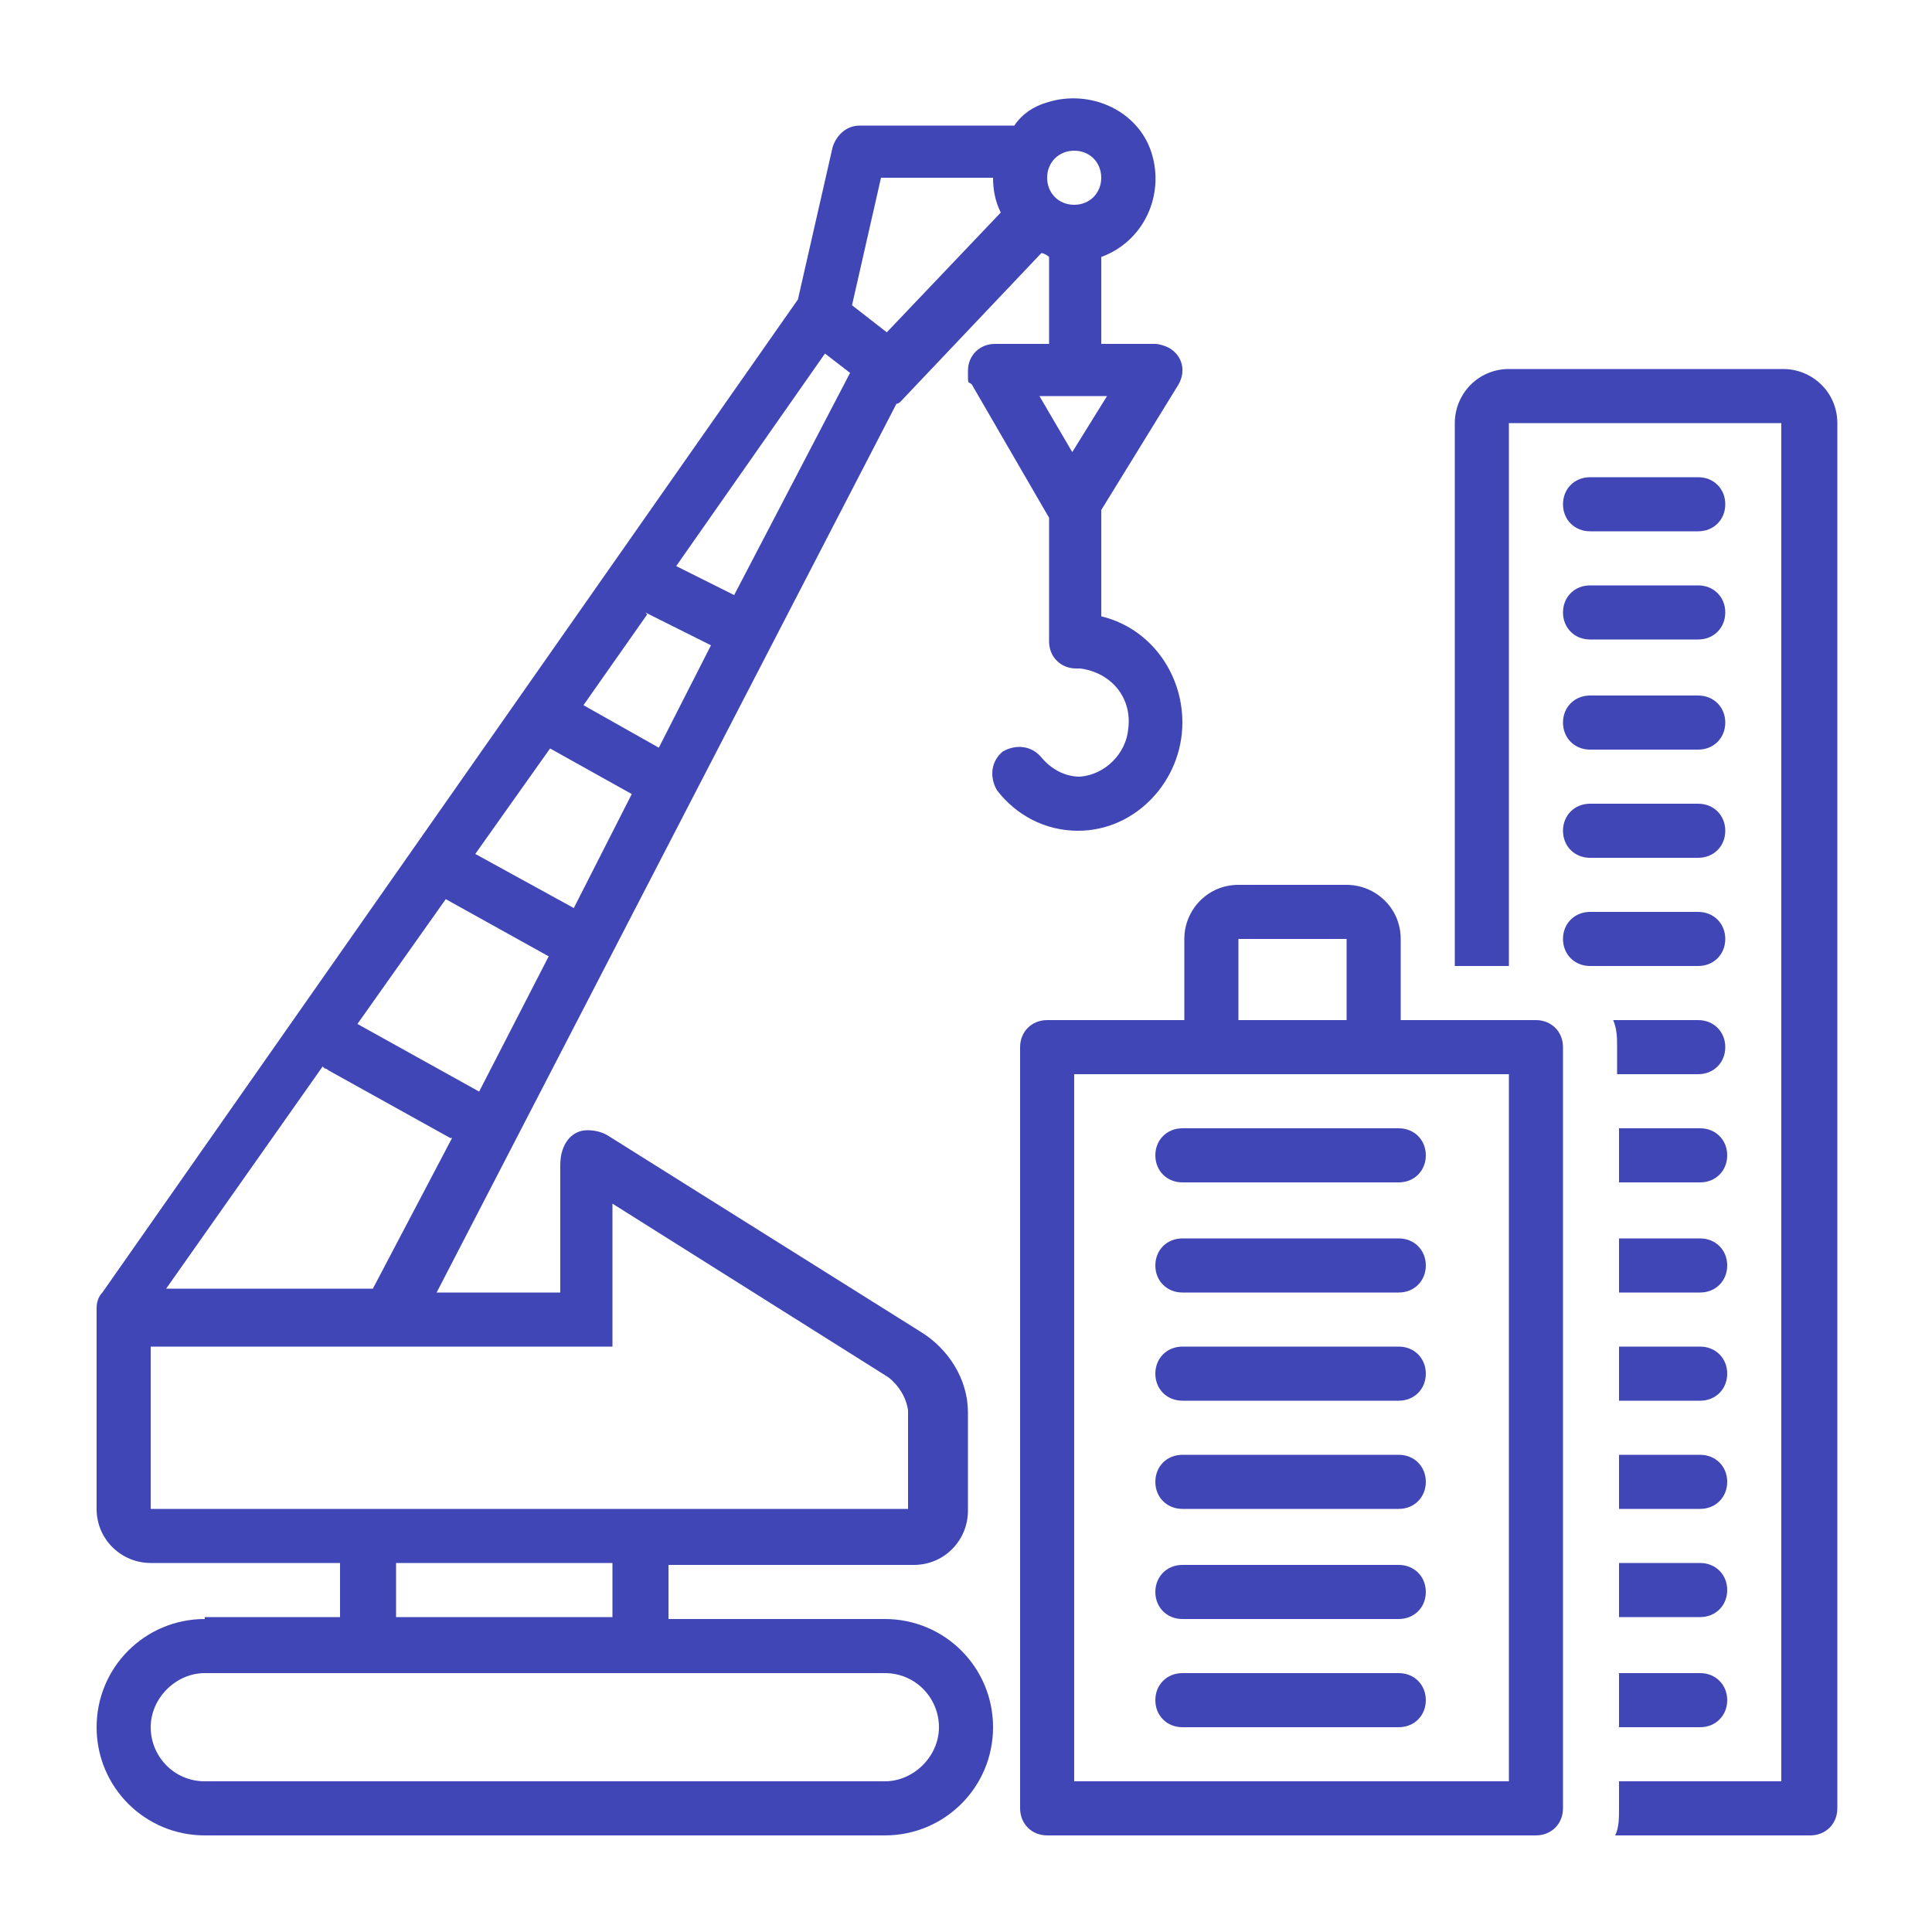
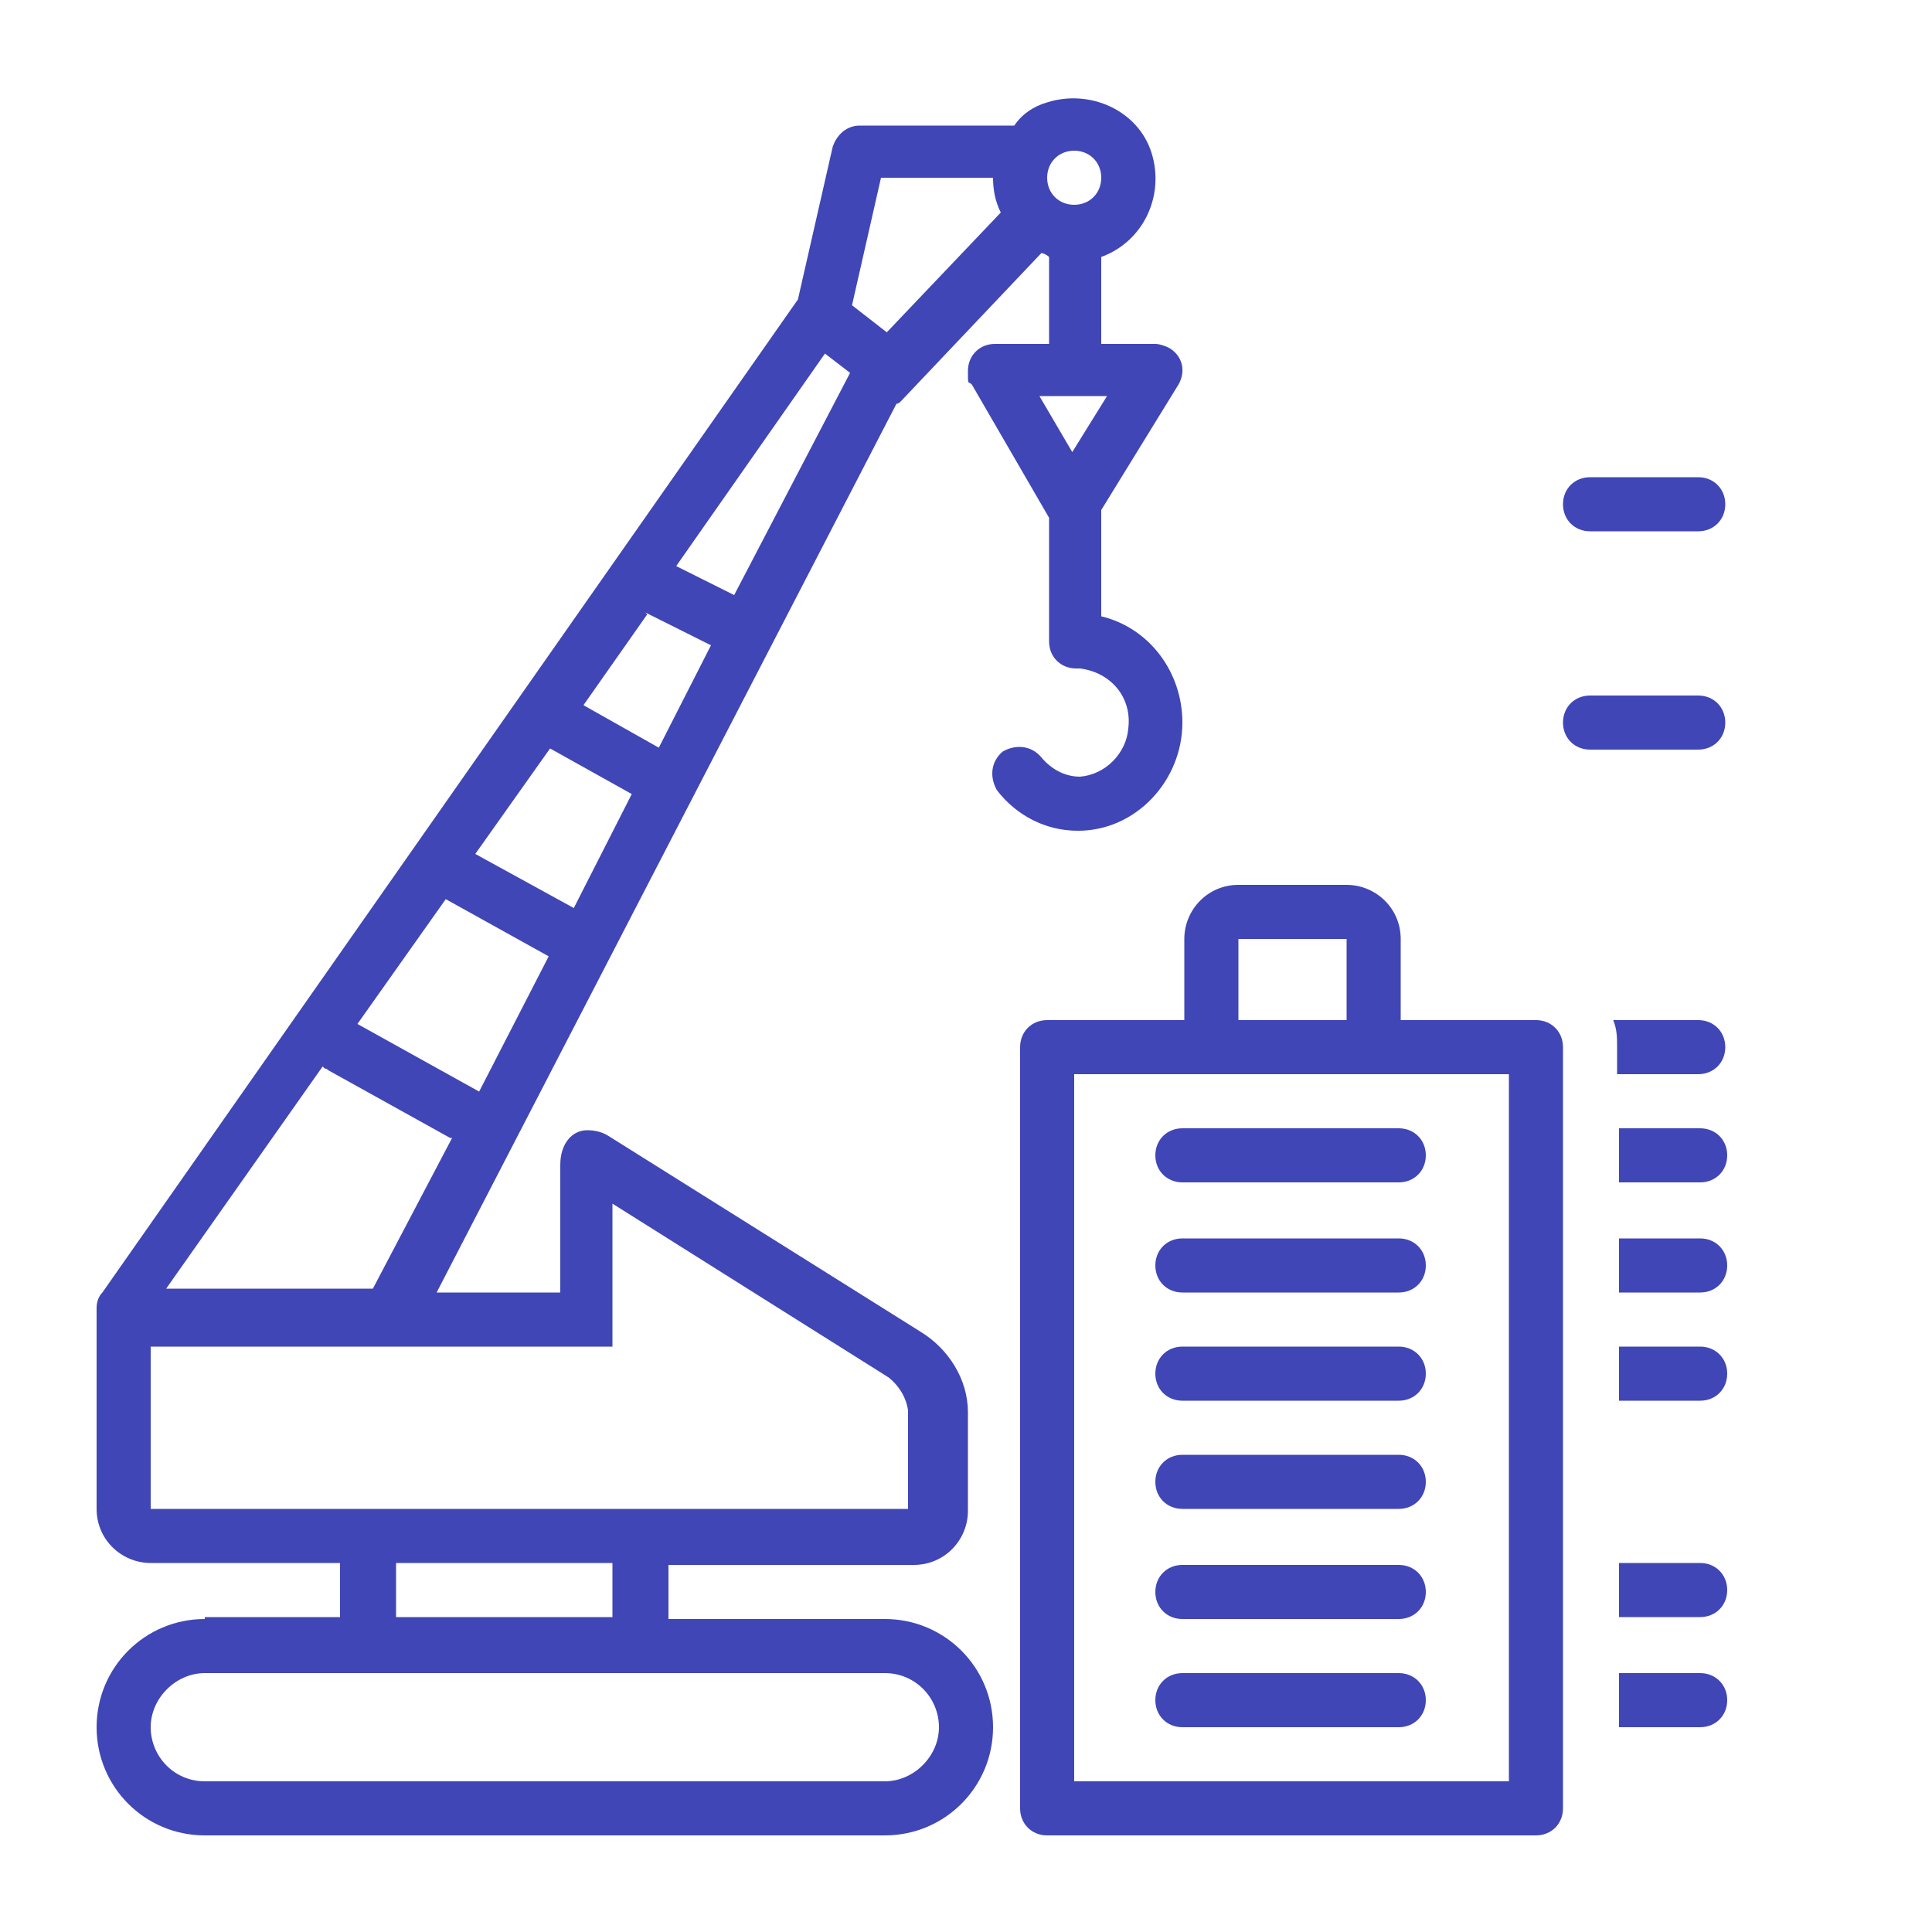
<svg xmlns="http://www.w3.org/2000/svg" id="_レイヤー_1" data-name=" レイヤー 1" width="100" height="100" version="1.1" viewBox="0 0 100 100">
  <defs>
    <style>
      .cls-1 {
        fill: #4046b6;
        stroke-width: 0px;
      }
    </style>
  </defs>
  <path class="cls-1" d="M82.3,27.5h5.6c.8,0,1.4-.6,1.4-1.4s-.6-1.4-1.4-1.4h-5.6c-.8,0-1.4.6-1.4,1.4s.6,1.4,1.4,1.4Z" />
-   <path class="cls-1" d="M82.3,33.1h5.6c.8,0,1.4-.6,1.4-1.4s-.6-1.4-1.4-1.4h-5.6c-.8,0-1.4.6-1.4,1.4s.6,1.4,1.4,1.4Z" />
  <path class="cls-1" d="M82.3,38.8h5.6c.8,0,1.4-.6,1.4-1.4s-.6-1.4-1.4-1.4h-5.6c-.8,0-1.4.6-1.4,1.4s.6,1.4,1.4,1.4Z" />
-   <path class="cls-1" d="M82.3,44.4h5.6c.8,0,1.4-.6,1.4-1.4s-.6-1.4-1.4-1.4h-5.6c-.8,0-1.4.6-1.4,1.4s.6,1.4,1.4,1.4Z" />
-   <path class="cls-1" d="M82.3,50h5.6c.8,0,1.4-.6,1.4-1.4s-.6-1.4-1.4-1.4h-5.6c-.8,0-1.4.6-1.4,1.4s.6,1.4,1.4,1.4Z" />
  <path class="cls-1" d="M88,52.8h-4.5c.2.5.2.9.2,1.4v1.4h4.2c.8,0,1.4-.6,1.4-1.4s-.6-1.4-1.4-1.4h.1Z" />
  <path class="cls-1" d="M88,58.4h-4.2v2.8h4.2c.8,0,1.4-.6,1.4-1.4s-.6-1.4-1.4-1.4Z" />
  <path class="cls-1" d="M88,64.1h-4.2v2.8h4.2c.8,0,1.4-.6,1.4-1.4s-.6-1.4-1.4-1.4Z" />
  <path class="cls-1" d="M88,69.7h-4.2v2.8h4.2c.8,0,1.4-.6,1.4-1.4s-.6-1.4-1.4-1.4Z" />
-   <path class="cls-1" d="M88,75.3h-4.2v2.8h4.2c.8,0,1.4-.6,1.4-1.4s-.6-1.4-1.4-1.4Z" />
  <path class="cls-1" d="M88,80.9h-4.2v2.8h4.2c.8,0,1.4-.6,1.4-1.4s-.6-1.4-1.4-1.4Z" />
  <path class="cls-1" d="M88,86.6h-4.2v2.8h4.2c.8,0,1.4-.6,1.4-1.4s-.6-1.4-1.4-1.4Z" />
-   <path class="cls-1" d="M92.2,19.1h-14.1c-1.6,0-2.8,1.3-2.8,2.8v28.1h2.8v-28.1h14.1v70.3h-8.4v1.4c0,.5,0,1-.2,1.4h10.1c.8,0,1.4-.6,1.4-1.4V21.9c0-1.6-1.3-2.8-2.8-2.8h-.1Z" />
  <path class="cls-1" d="M61.2,52.8h-7c-.8,0-1.4.6-1.4,1.4v39.4c0,.8.6,1.4,1.4,1.4h25.3c.8,0,1.4-.6,1.4-1.4v-39.4c0-.8-.6-1.4-1.4-1.4h-7v-4.2c0-1.6-1.3-2.8-2.8-2.8h-5.6c-1.6,0-2.8,1.3-2.8,2.8v4.2h-.1ZM64.1,48.6h5.6v4.2h-5.6v-4.2ZM78.1,55.6v36.6h-22.5v-36.6h22.5Z" />
  <path class="cls-1" d="M61.2,61.2h11.2c.8,0,1.4-.6,1.4-1.4s-.6-1.4-1.4-1.4h-11.2c-.8,0-1.4.6-1.4,1.4s.6,1.4,1.4,1.4Z" />
  <path class="cls-1" d="M61.2,66.9h11.2c.8,0,1.4-.6,1.4-1.4s-.6-1.4-1.4-1.4h-11.2c-.8,0-1.4.6-1.4,1.4s.6,1.4,1.4,1.4Z" />
  <path class="cls-1" d="M61.2,72.5h11.2c.8,0,1.4-.6,1.4-1.4s-.6-1.4-1.4-1.4h-11.2c-.8,0-1.4.6-1.4,1.4s.6,1.4,1.4,1.4Z" />
  <path class="cls-1" d="M61.2,78.1h11.2c.8,0,1.4-.6,1.4-1.4s-.6-1.4-1.4-1.4h-11.2c-.8,0-1.4.6-1.4,1.4s.6,1.4,1.4,1.4Z" />
  <path class="cls-1" d="M61.2,83.8h11.2c.8,0,1.4-.6,1.4-1.4s-.6-1.4-1.4-1.4h-11.2c-.8,0-1.4.6-1.4,1.4s.6,1.4,1.4,1.4Z" />
  <path class="cls-1" d="M61.2,89.4h11.2c.8,0,1.4-.6,1.4-1.4s-.6-1.4-1.4-1.4h-11.2c-.8,0-1.4.6-1.4,1.4s.6,1.4,1.4,1.4Z" />
  <path class="cls-1" d="M10.6,83.8c-3.1,0-5.6,2.5-5.6,5.6s2.5,5.6,5.6,5.6h35.2c3.1,0,5.6-2.5,5.6-5.6s-2.5-5.6-5.6-5.6h-11.2v-2.8h12.7c1.6,0,2.8-1.3,2.8-2.8v-5.1c0-1.7-1-3.3-2.5-4.2l-16.1-10.1c-.3-.2-.7-.3-1.1-.3-.8,0-1.4.7-1.4,1.8v6.6h-6.4l23.8-46s.1,0,.2-.1l7.3-7.7c.1,0,.3.1.4.2v4.5h-2.8c-.8,0-1.4.6-1.4,1.4s0,.5.2.7l4,6.9v6.4c0,.8.6,1.4,1.4,1.4s0,0,.1,0h.1c1.6.2,2.7,1.5,2.5,3.1-.1,1.3-1.2,2.4-2.5,2.5-.8,0-1.5-.4-2-1s-1.3-.7-2-.3c-.6.5-.7,1.3-.3,2,1,1.3,2.5,2.1,4.2,2.1,3,0,5.4-2.6,5.4-5.6,0-2.6-1.7-4.9-4.2-5.5v-5.5l4-6.5c.4-.7.2-1.5-.5-1.9-.2-.1-.5-.2-.7-.2h-2.8v-4.5c2.2-.8,3.3-3.2,2.6-5.4s-3.2-3.3-5.4-2.6c-.7.2-1.3.6-1.7,1.2h-8c-.7,0-1.2.5-1.4,1.1l-1.8,7.9h0L5.3,66.9c-.2.2-.3.5-.3.8v10.4c0,1.6,1.3,2.8,2.8,2.8h9.8v2.8h-7v.1ZM57.3,20.5l-1.8,2.9-1.7-2.9h3.5ZM55.6,7.8c.8,0,1.4.6,1.4,1.4s-.6,1.4-1.4,1.4-1.4-.6-1.4-1.4.6-1.4,1.4-1.4ZM45.6,9.2h5.8c0,.6.1,1.2.4,1.8l-5.9,6.2-1.8-1.4,1.5-6.6h0ZM42.7,18.3l1.3,1-6,11.5-3-1.5,7.7-11ZM33.4,31.7l3.4,1.7-2.7,5.3-3.9-2.2,3.3-4.7-.1-.1ZM28.4,38.7l4.3,2.4-3,5.9-5.1-2.8,3.9-5.5h-.1ZM23,46.5l5.4,3-3.6,7h0l-6.3-3.5,4.6-6.5h-.1ZM16.8,55.3s.1,0,.2.1l6.3,3.5h.1l-4.1,7.8h-10.7l8.1-11.5h0l.1.1ZM7.8,78.1v-8.4h23.9v-7.4l14.3,9h0c.5.4.9,1,1,1.7v5.1H7.8ZM31.7,80.9v2.8h-11.2v-2.8h11.2ZM45.8,86.6c1.6,0,2.8,1.3,2.8,2.8s-1.3,2.8-2.8,2.8H10.6c-1.6,0-2.8-1.3-2.8-2.8s1.3-2.8,2.8-2.8c0,0,35.2,0,35.2,0Z" />
</svg>